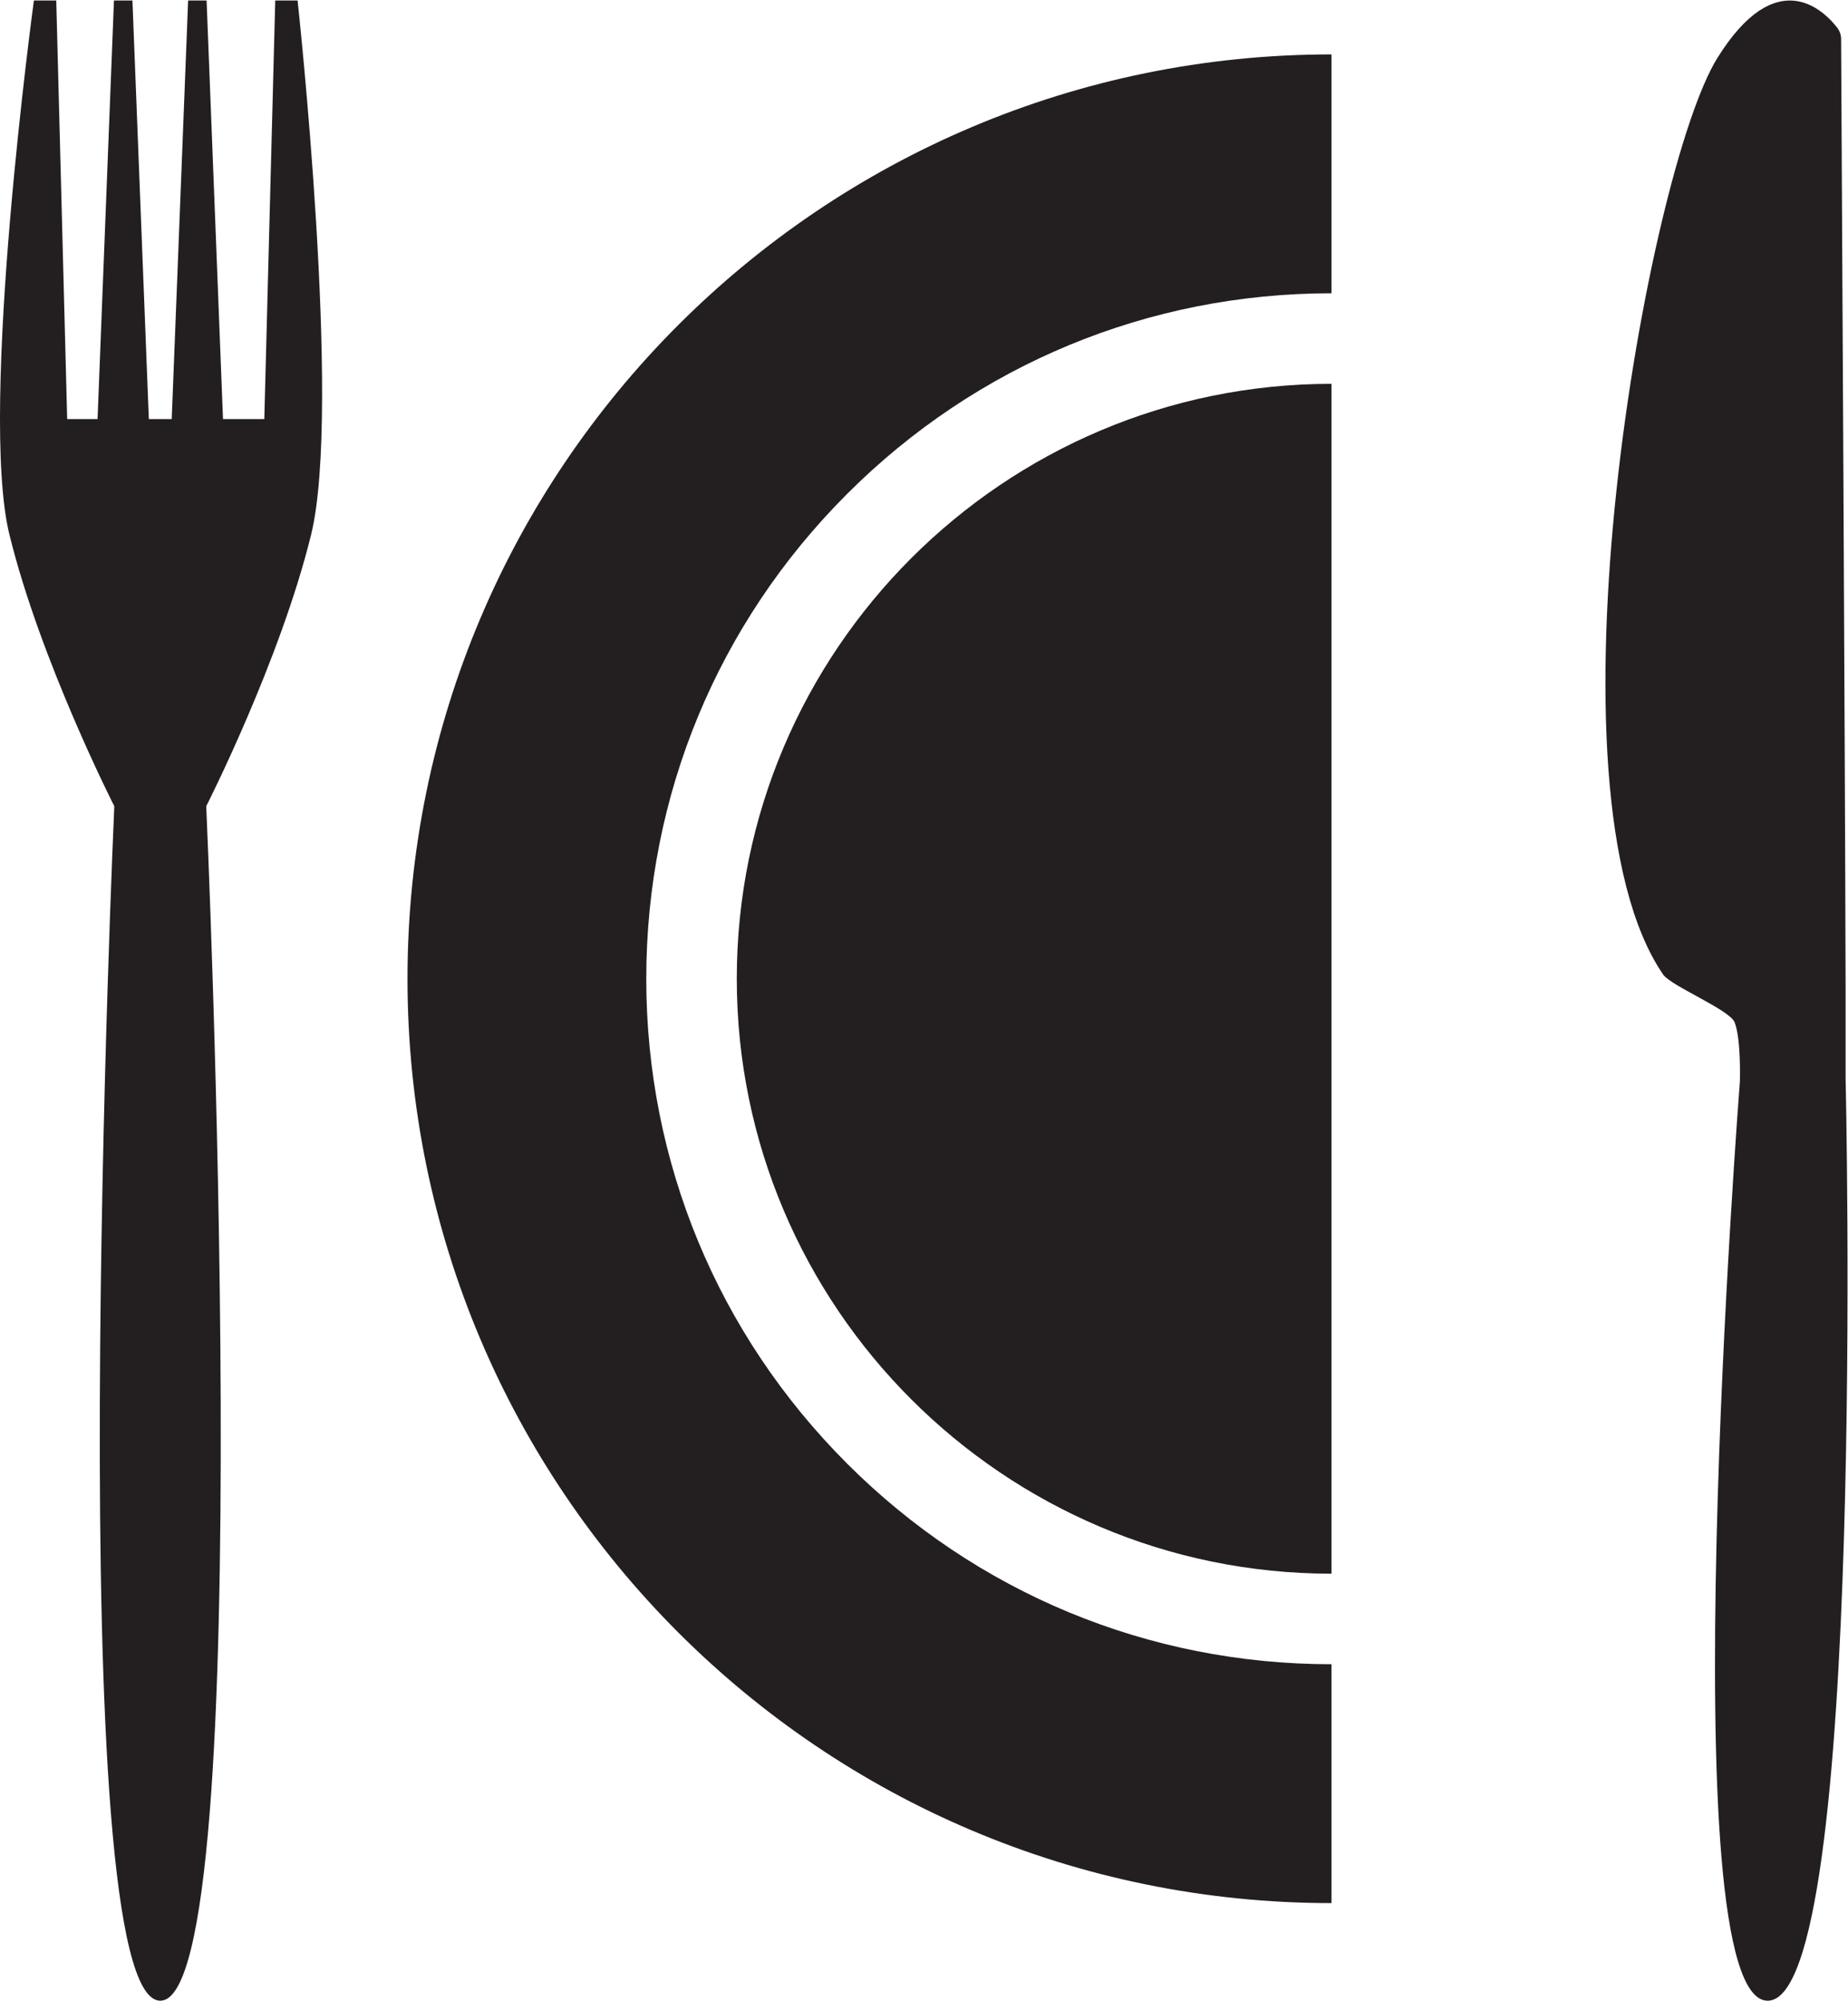
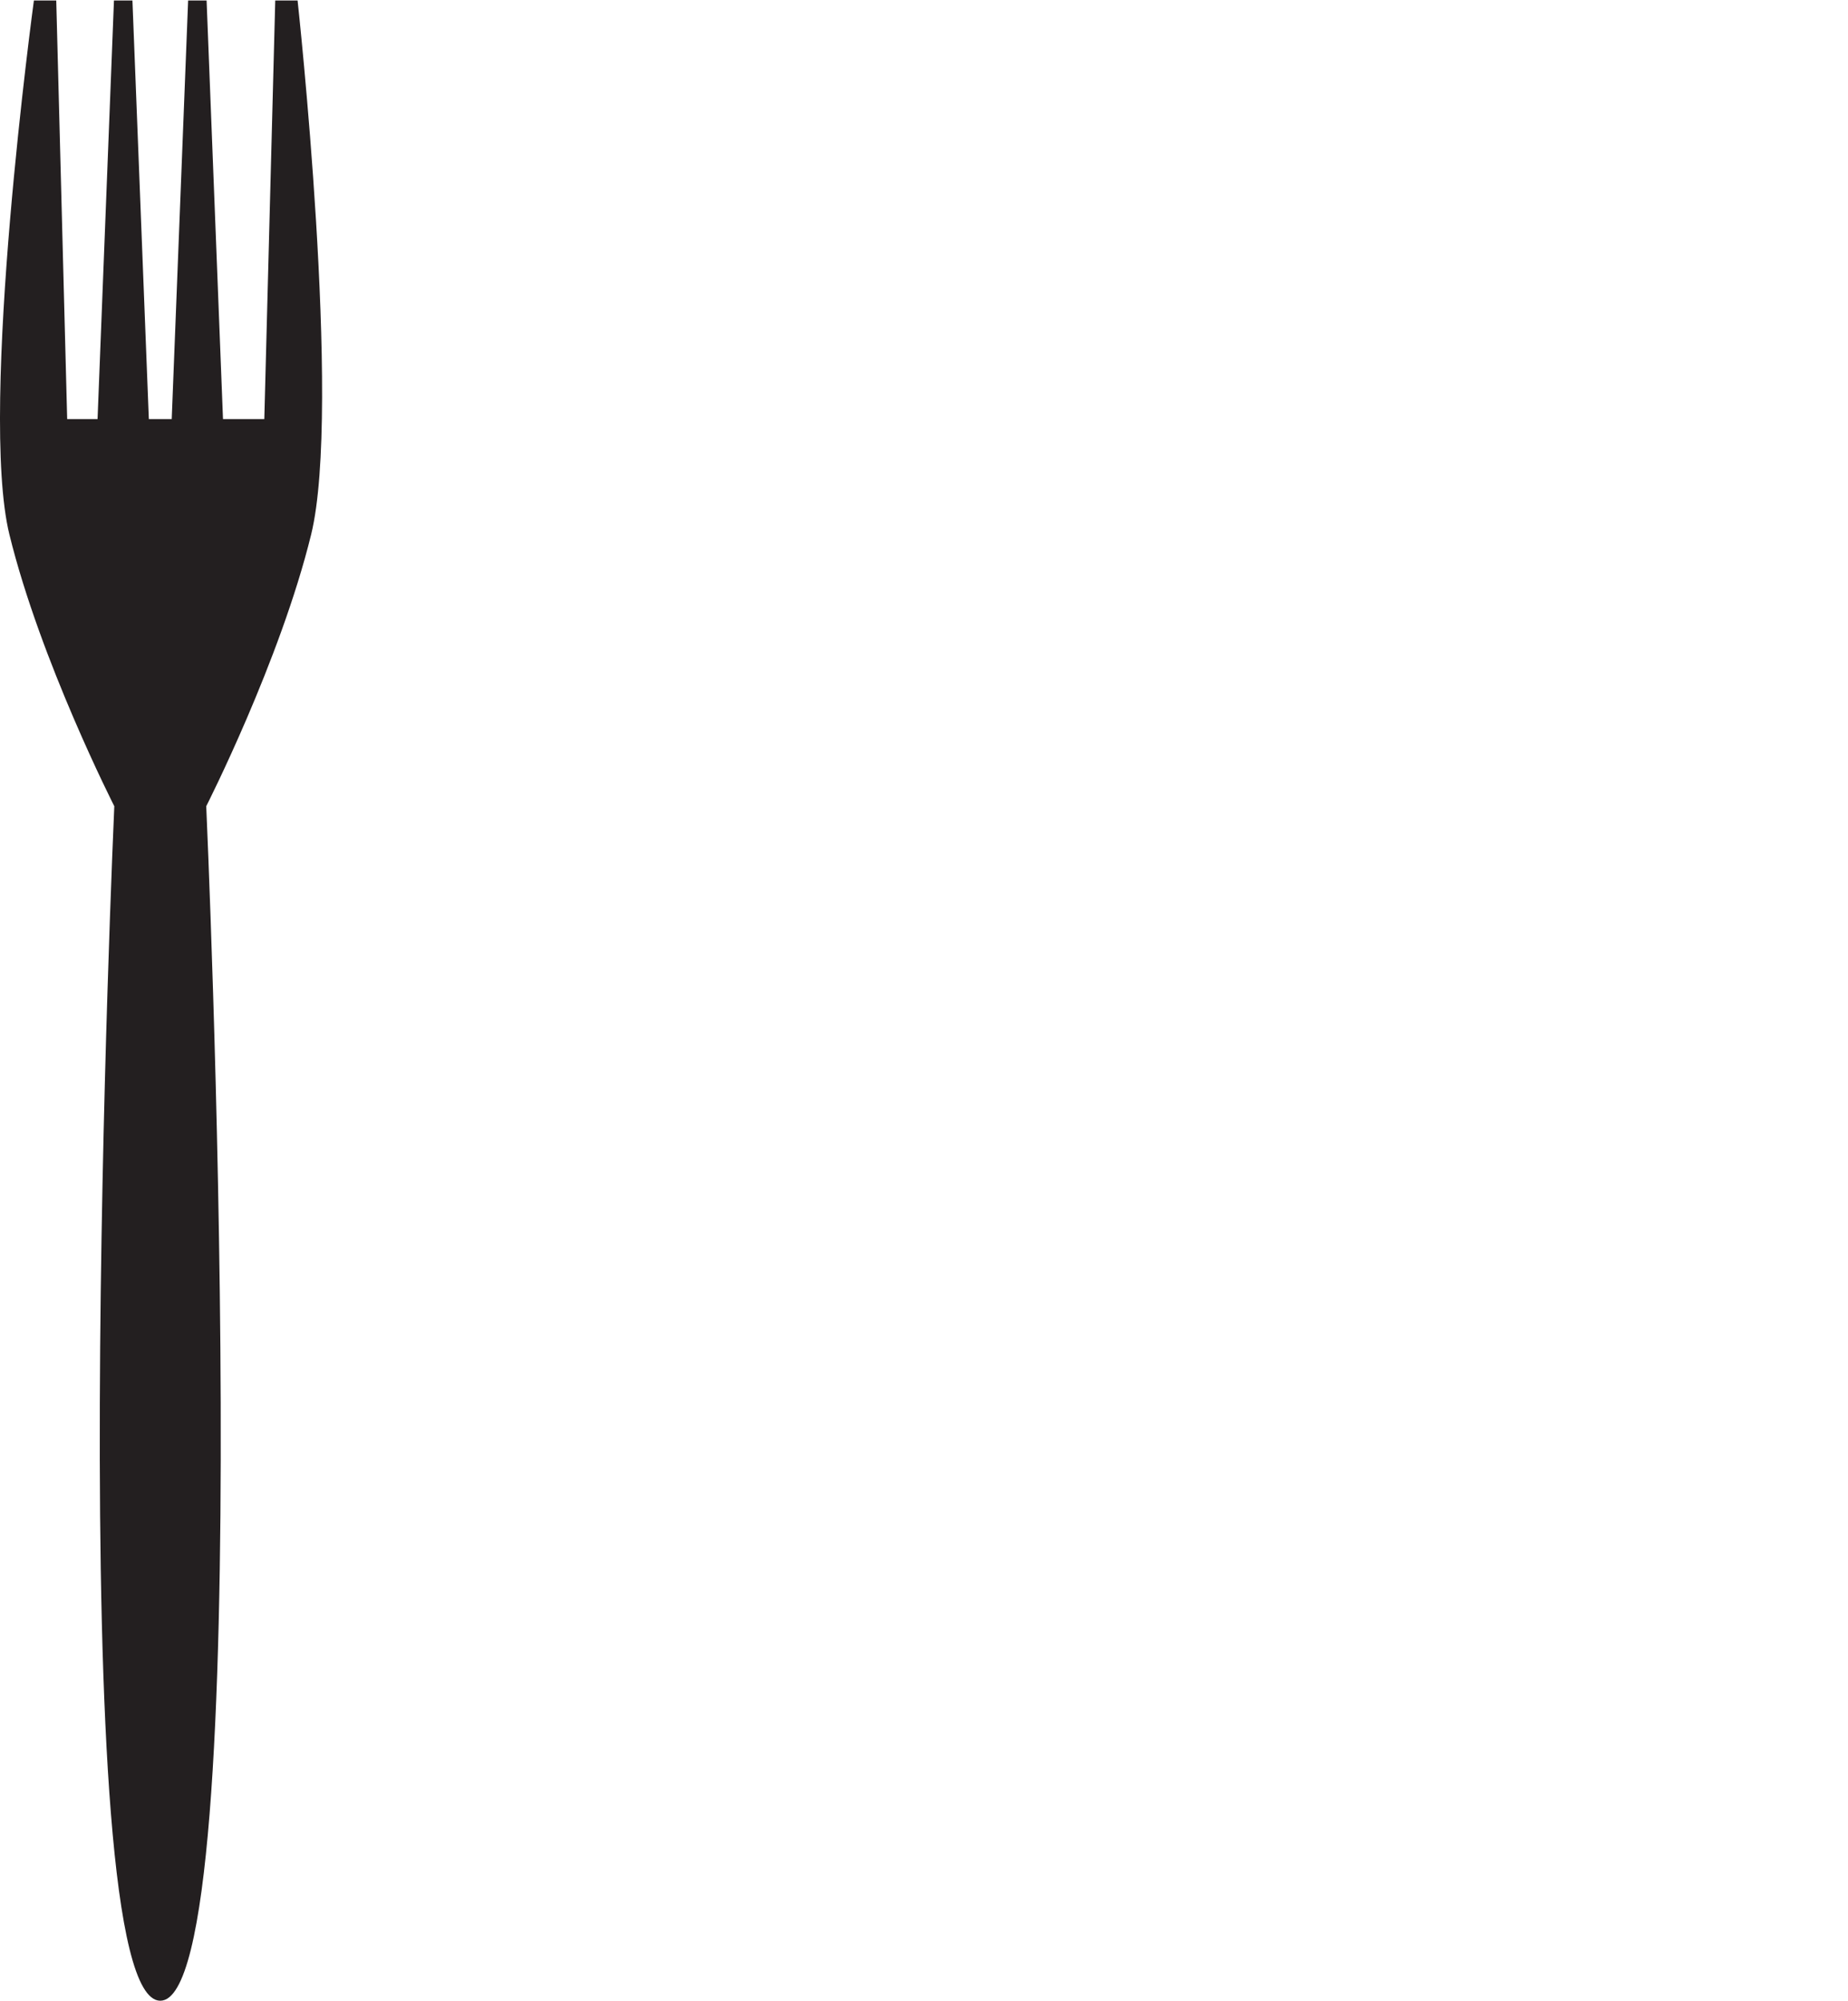
<svg xmlns="http://www.w3.org/2000/svg" xmlns:ns1="http://sodipodi.sourceforge.net/DTD/sodipodi-0.dtd" xmlns:ns2="http://www.inkscape.org/namespaces/inkscape" version="1.1" id="svg2" width="450.507" height="487.56" viewBox="0 0 450.507 487.56" ns1:docname="SSB_Icon_HALBPENSION.eps">
  <defs id="defs6" />
  <ns1:namedview id="namedview4" pagecolor="#ffffff" bordercolor="#000000" borderopacity="0.25" ns2:showpageshadow="2" ns2:pageopacity="0.0" ns2:pagecheckerboard="0" ns2:deskcolor="#d1d1d1" />
  <g id="g8" ns2:groupmode="layer" ns2:label="ink_ext_XXXXXX" transform="matrix(1.333,0,0,-1.333,0,487.56)">
    <g id="g10" transform="scale(0.1)">
      <path d="m 569.016,2680.41 c 56.66,231.07 -24.789,976.27 -24.789,976.27 h -40.864 l -20,-765.2 h -75.547 l -30,765.2 h -33.781 l -30,-765.2 h -41.851 l -30,765.2 h -33.778 l -30,-765.2 h -55.551 l -20,765.2 H 61.992 c 0,0 -101.453,-745.2 -44.789,-976.27 56.66,-231.07 191.832,-496.69 191.832,-496.69 0,0 -98.562,-2183.72 84.07,-2183.72 182.633,0 84.071,2183.72 84.071,2183.72 0,0 135.176,265.62 191.84,496.69" style="fill:#231f20;fill-opacity:1;fill-rule:nonzero;stroke:none" id="path12" />
-       <path d="m 3375.28,1685.78 c 0,0 0.1,124.69 0,166.25 -0.99,413.19 -7.56,1609.06 -8.25,1734.34 -0.04,7.49 -2.56,14.76 -7.32,20.86 -24.86,31.86 -111.07,117.42 -218.85,-55.44 -128.35,-205.85 -330.53,-1339.12 -99.18,-1675.93 14.15,-20.61 121.6,-64.36 130.58,-87.11 12.11,-30.64 9.67,-108.1 9.67,-108.1 0,0 -130.74,-1680.65 50.85,-1680.65 181.58,0 142.5,1685.78 142.5,1685.78" style="fill:#231f20;fill-opacity:1;fill-rule:nonzero;stroke:none" id="path14" />
-       <path d="m 2435.08,2955.93 c -599.73,0 -1087.64,-487.91 -1087.64,-1087.63 0,-599.73 487.91,-1087.64 1087.64,-1087.64 v 2175.27" style="fill:#231f20;fill-opacity:1;fill-rule:nonzero;stroke:none" id="path16" />
-       <path d="m 2435.08,3558.14 c -933.27,0 -1689.838,-756.57 -1689.838,-1689.84 0,-933.269 756.568,-1689.839 1689.838,-1689.839 v 436.66 c -334.74,0 -649.43,130.359 -886.13,367.051 -236.69,236.688 -367.04,551.388 -367.04,886.128 0,334.73 130.35,649.42 367.04,886.12 236.7,236.69 551.39,367.04 886.13,367.04 v 436.68" style="fill:#231f20;fill-opacity:1;fill-rule:nonzero;stroke:none" id="path18" />
    </g>
  </g>
</svg>